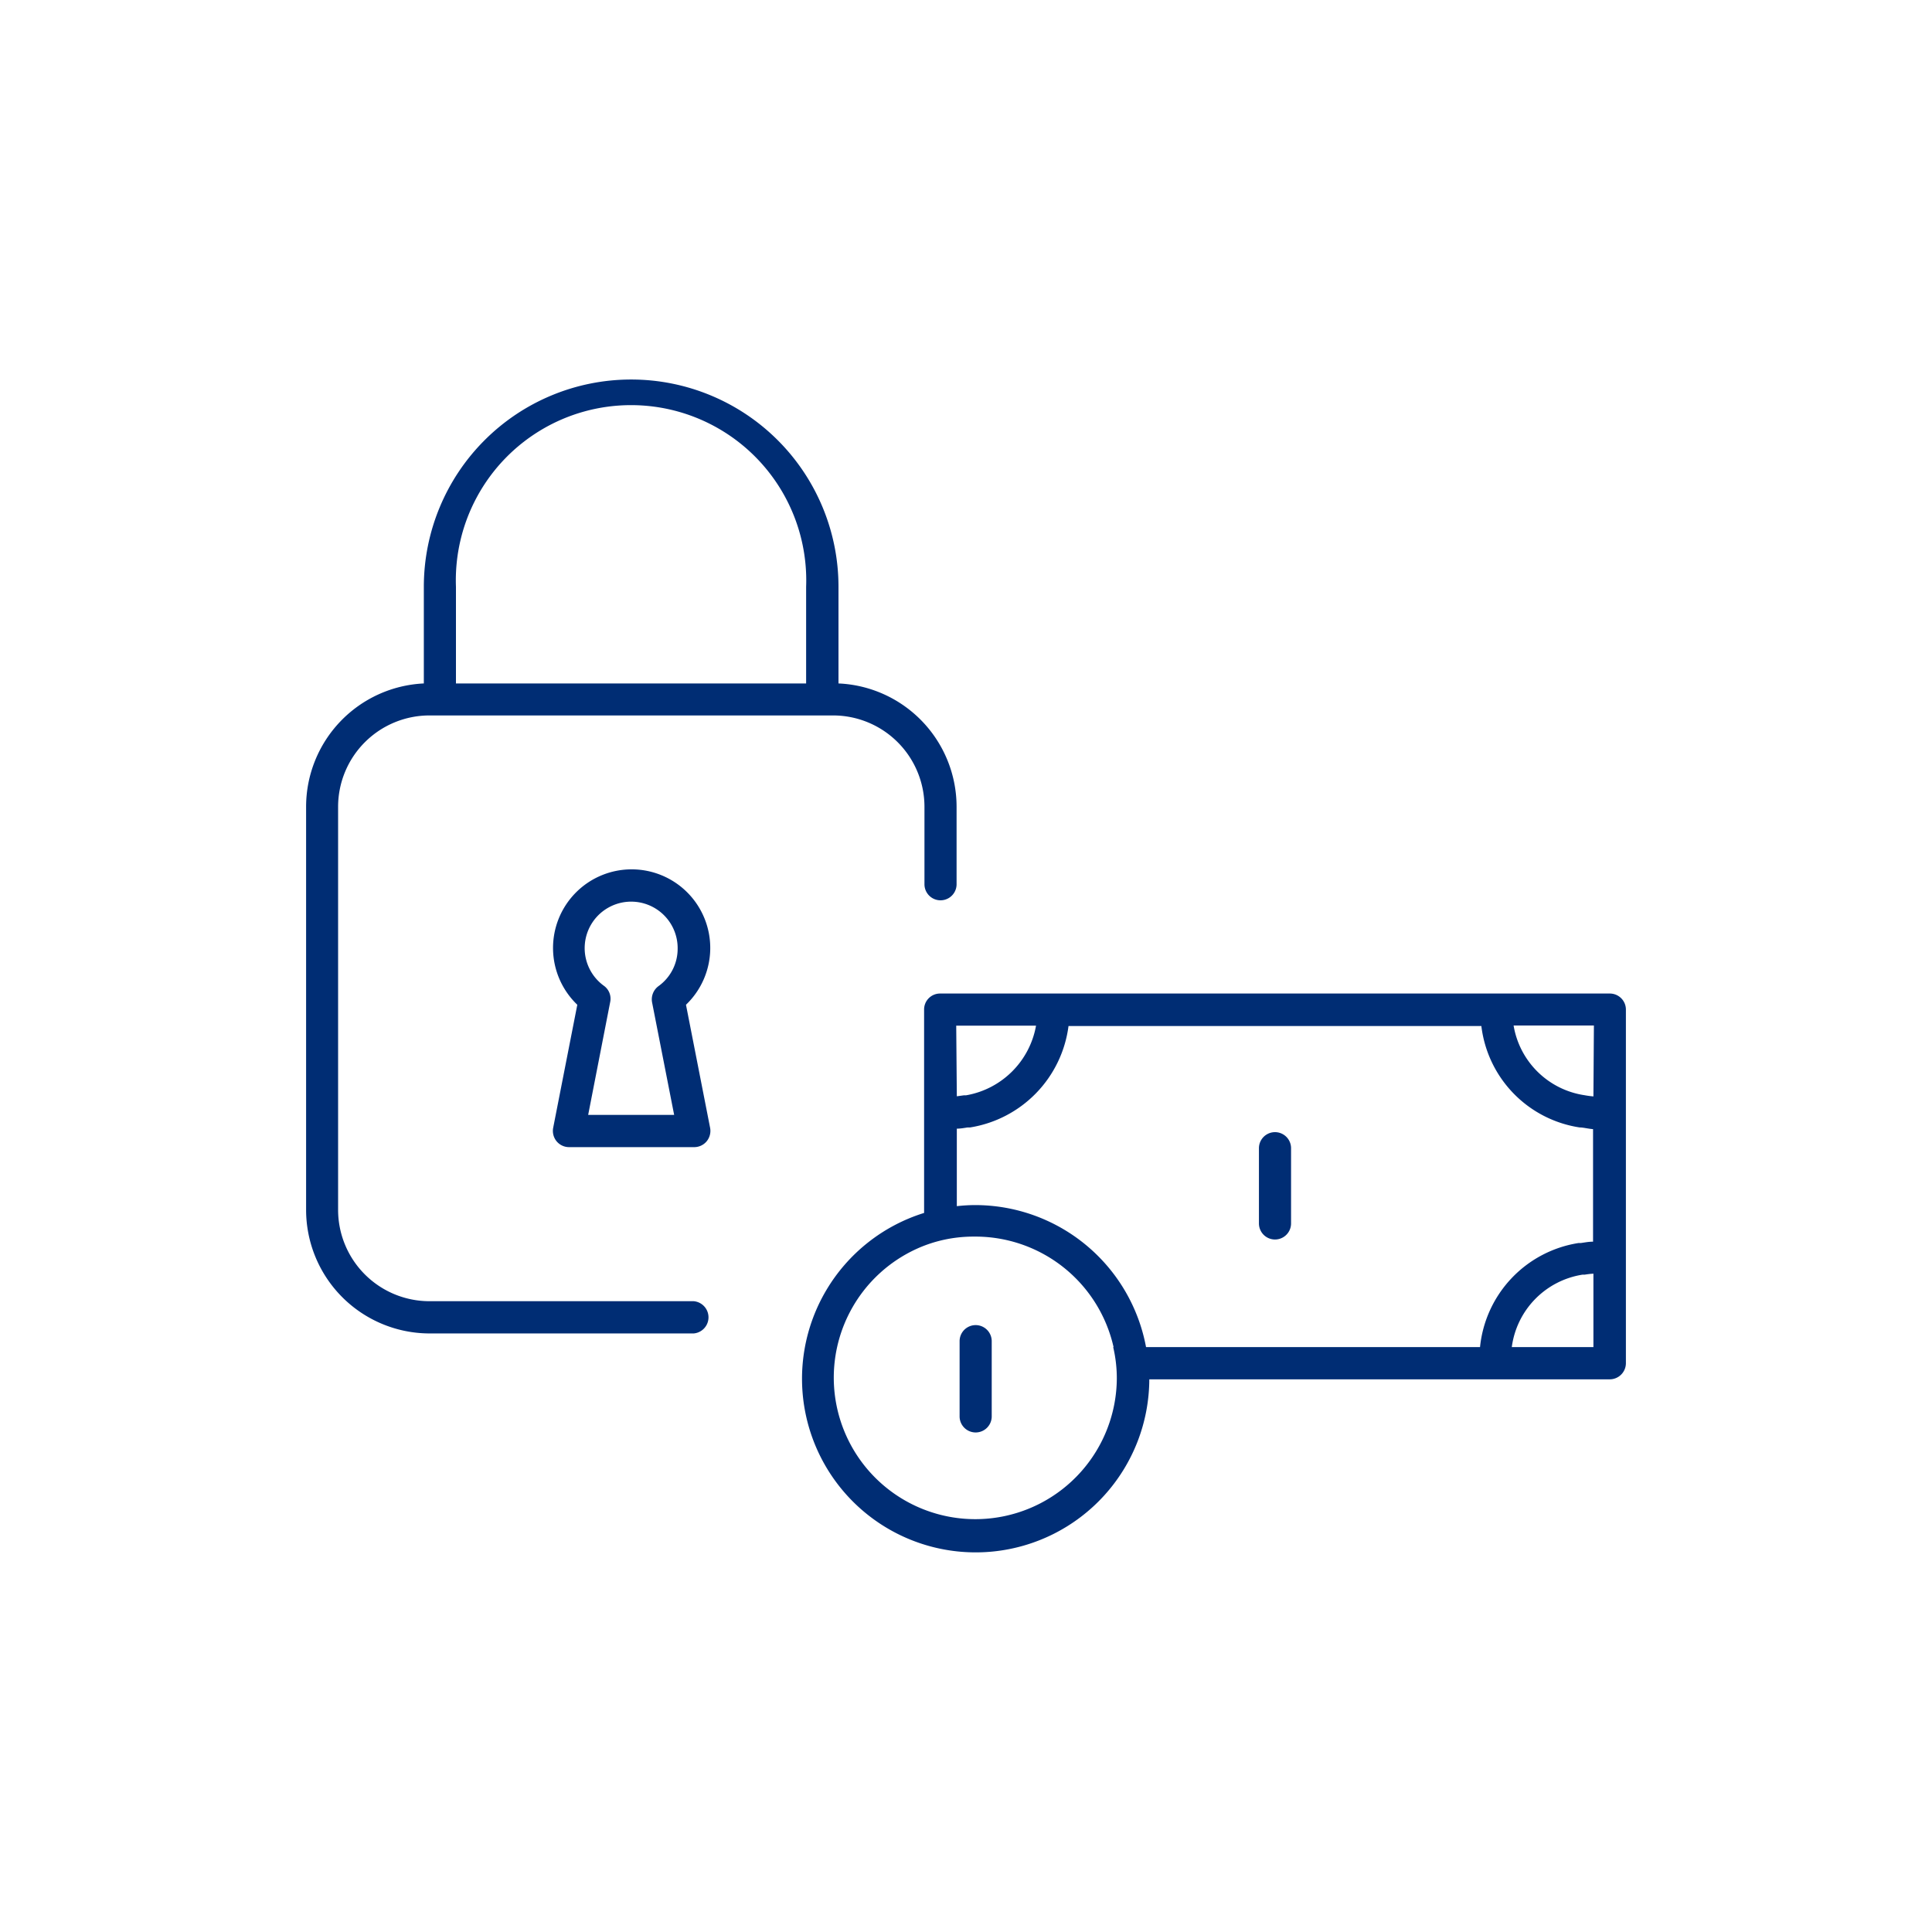
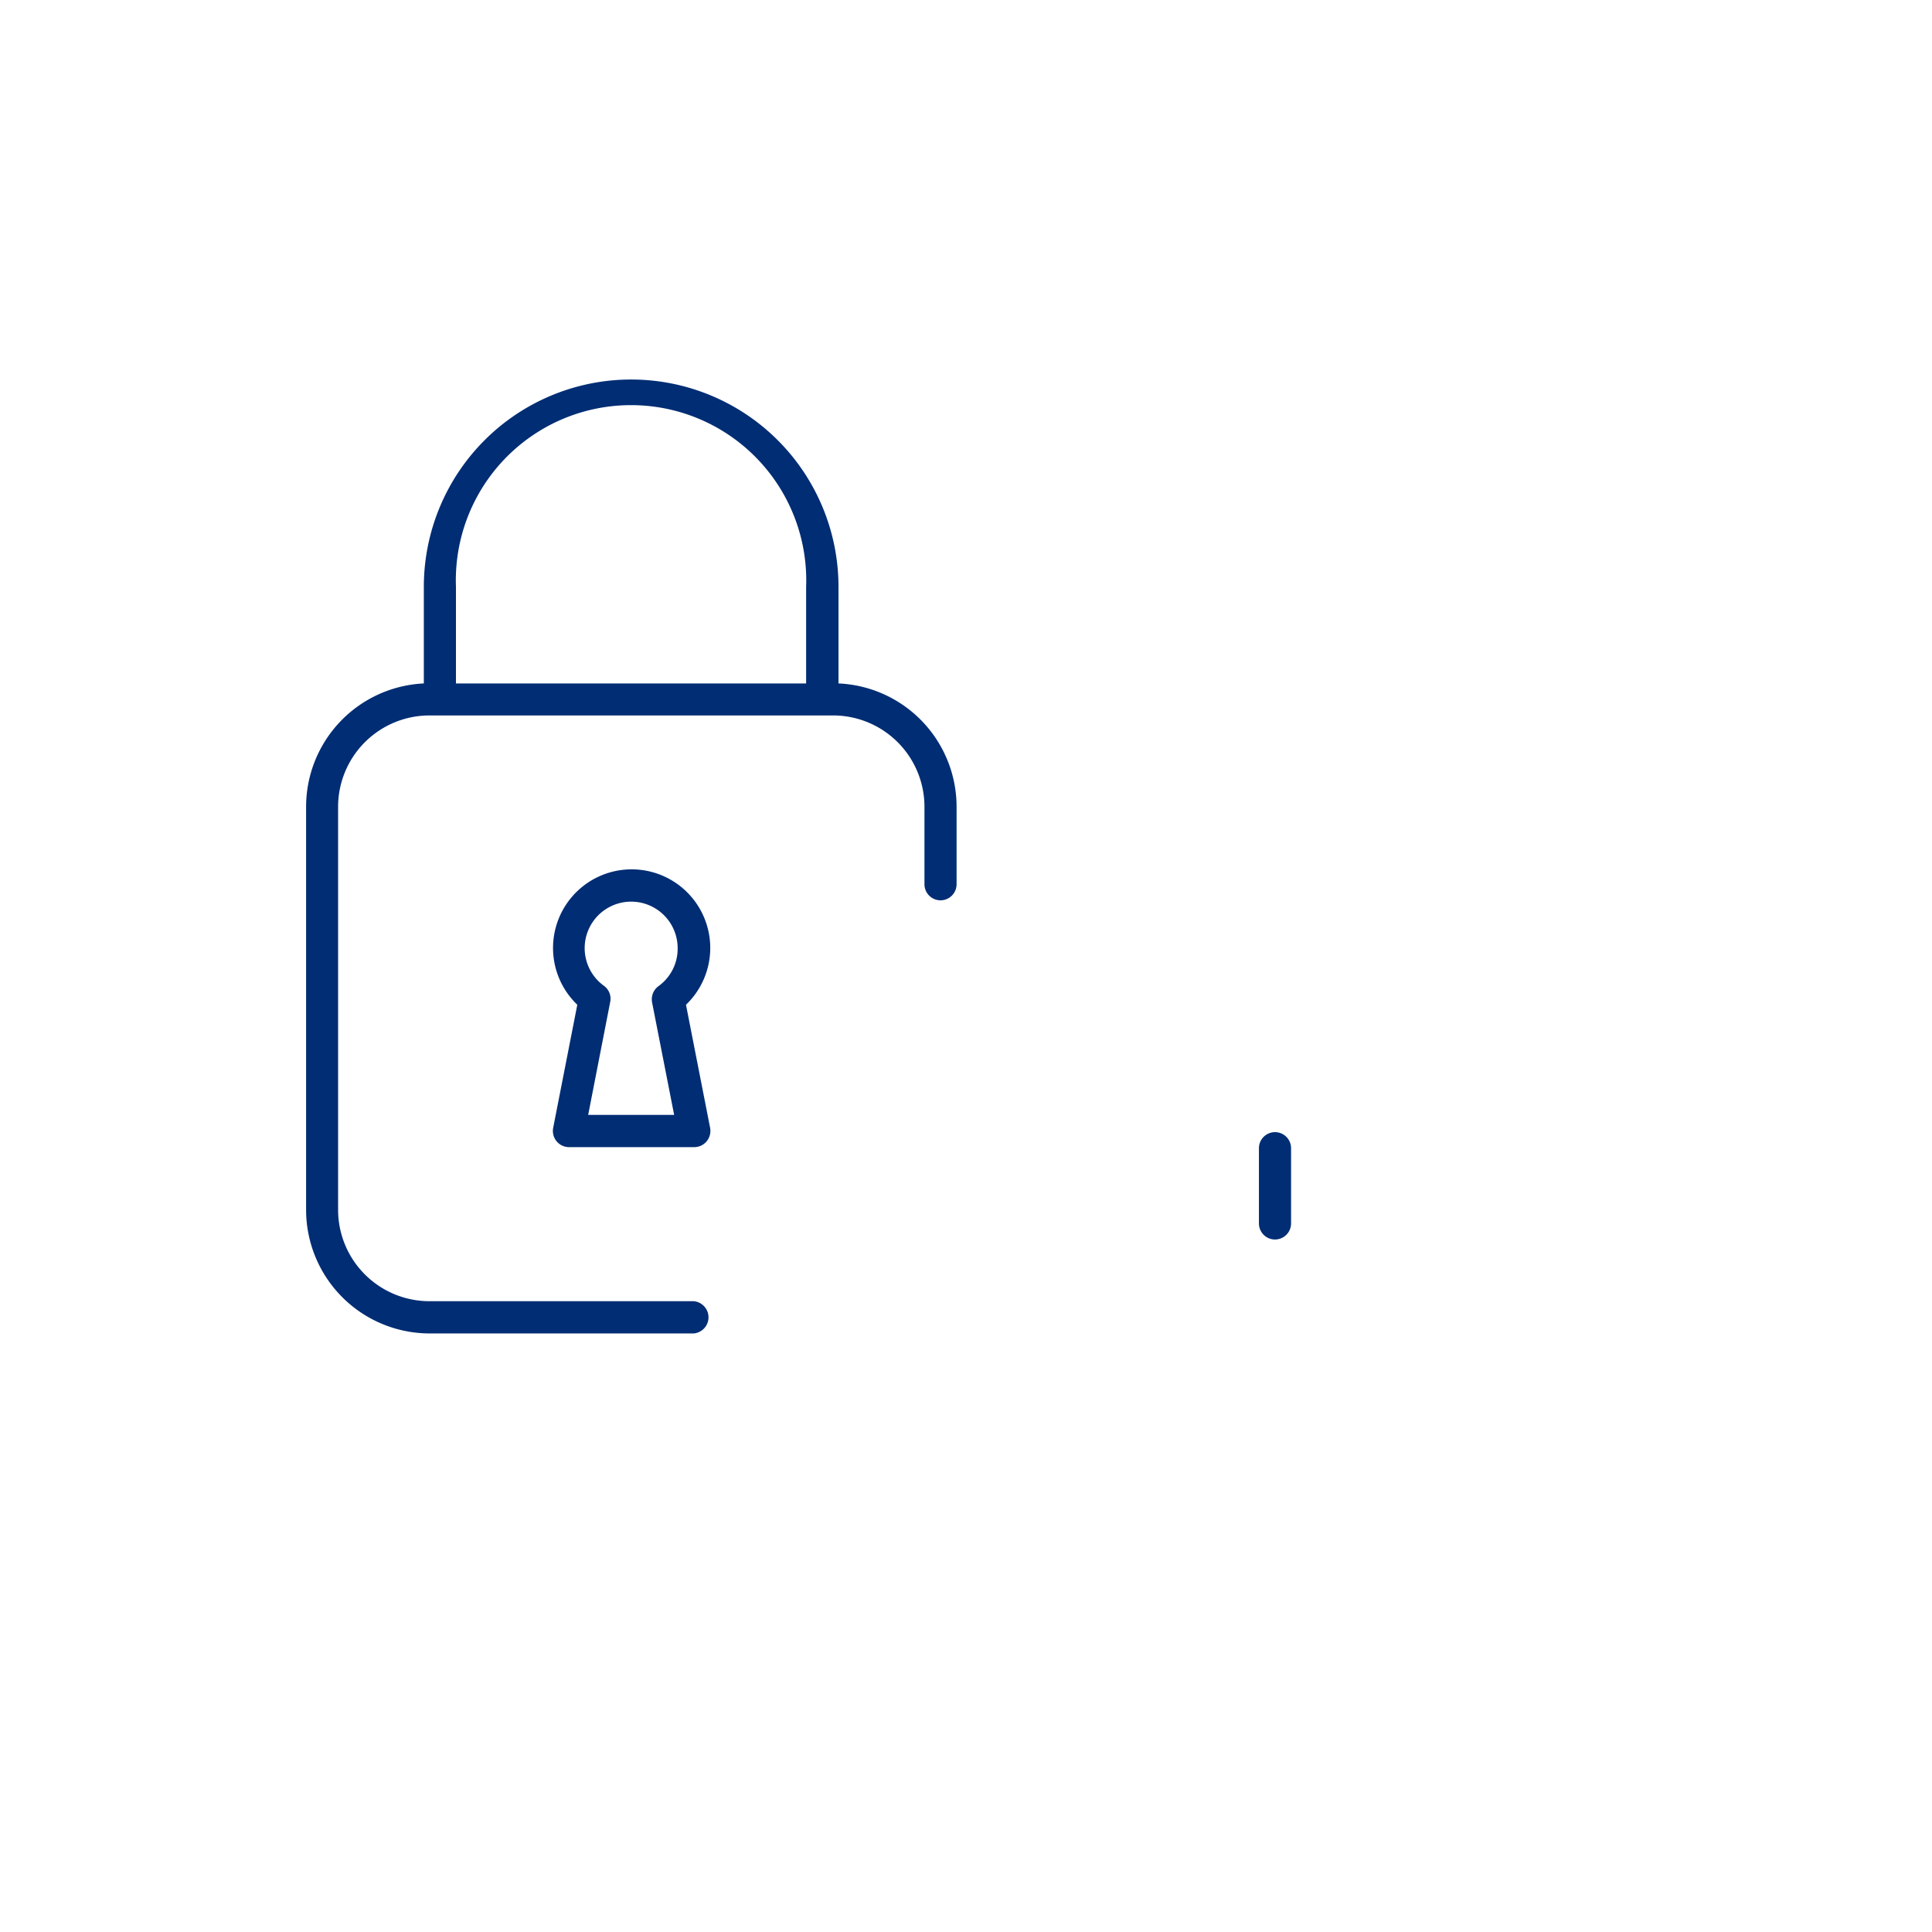
<svg xmlns="http://www.w3.org/2000/svg" id="Ebene_1" data-name="Ebene 1" viewBox="0 0 160 160">
  <title>01_Arbeit-Ruhestand</title>
-   <path fill="#002d74" d="M133.32,82.28H77.86a1.32,1.32,0,0,0-1.33,1.33v16.84a14.38,14.38,0,1,0,18.65,13.78h38.14a1.34,1.34,0,0,0,1.33-1.33V83.61A1.33,1.33,0,0,0,133.32,82.28ZM79.19,84.94H85.8A7.12,7.12,0,0,1,80,90.71l-.18,0-.58.08Zm13,26.62a11.32,11.32,0,0,1,.3,2.62v0h0a11.72,11.72,0,1,1-16-11l0,0a11.37,11.37,0,0,1,2.61-.67h0a11.46,11.46,0,0,1,1.56-.1A11.73,11.73,0,0,1,92.22,111.56Zm2.72,0A14.4,14.4,0,0,0,80.8,99.8a13.47,13.47,0,0,0-1.56.09V93.47c.33,0,.62-.06.9-.1l.2,0a9.78,9.78,0,0,0,8.15-8.4h34.19a9.66,9.66,0,0,0,8.14,8.4c.31,0,.7.11,1.11.14v9.32c-.37,0-.7.07-1,.11l-.19,0a9.71,9.71,0,0,0-8.17,8.62Zm37.05,0h-6.76a7,7,0,0,1,5.87-6l.18,0a6.71,6.71,0,0,1,.71-.08Zm0-20.76a7.38,7.38,0,0,1-.74-.1,7,7,0,0,1-5.87-5.77H132Z" />
-   <path fill="#002d74" d="M82.13,111.07v6.23a1.33,1.33,0,0,1-2.66,0v-6.23a1.33,1.33,0,0,1,2.66,0Z" />
  <path fill="#002d74" d="M106.92,95.09v6.23a1.33,1.33,0,0,1-2.66,0V95.09a1.33,1.33,0,0,1,2.66,0Z" />
  <path fill="#002d74" d="M69.44,56.6v-8a17.17,17.17,0,1,0-34.34,0v8a10.23,10.23,0,0,0-9.75,10.21V100.2a10.24,10.24,0,0,0,10.22,10.23H57.45a1.34,1.34,0,0,0,0-2.67H35.57A7.57,7.57,0,0,1,28,100.2V66.81a7.57,7.57,0,0,1,7.56-7.56H69a7.57,7.57,0,0,1,7.56,7.56v6.42a1.33,1.33,0,0,0,2.66,0V66.81A10.23,10.23,0,0,0,69.44,56.6Zm-31.68-8a14.51,14.51,0,1,1,29,0v8h-29Z" />
  <path fill="#002d74" d="M57.45,95H47.09a1.34,1.34,0,0,1-1-.49,1.36,1.36,0,0,1-.28-1.1l2-10.2a6.51,6.51,0,1,1,9,0l2,10.2a1.36,1.36,0,0,1-.28,1.1A1.34,1.34,0,0,1,57.45,95Zm-8.74-2.67h7.12L54,83a1.36,1.36,0,0,1,.53-1.33,3.81,3.81,0,0,0,1.59-3.11A3.85,3.85,0,1,0,50,81.63,1.32,1.32,0,0,1,50.53,83Z" />
</svg>